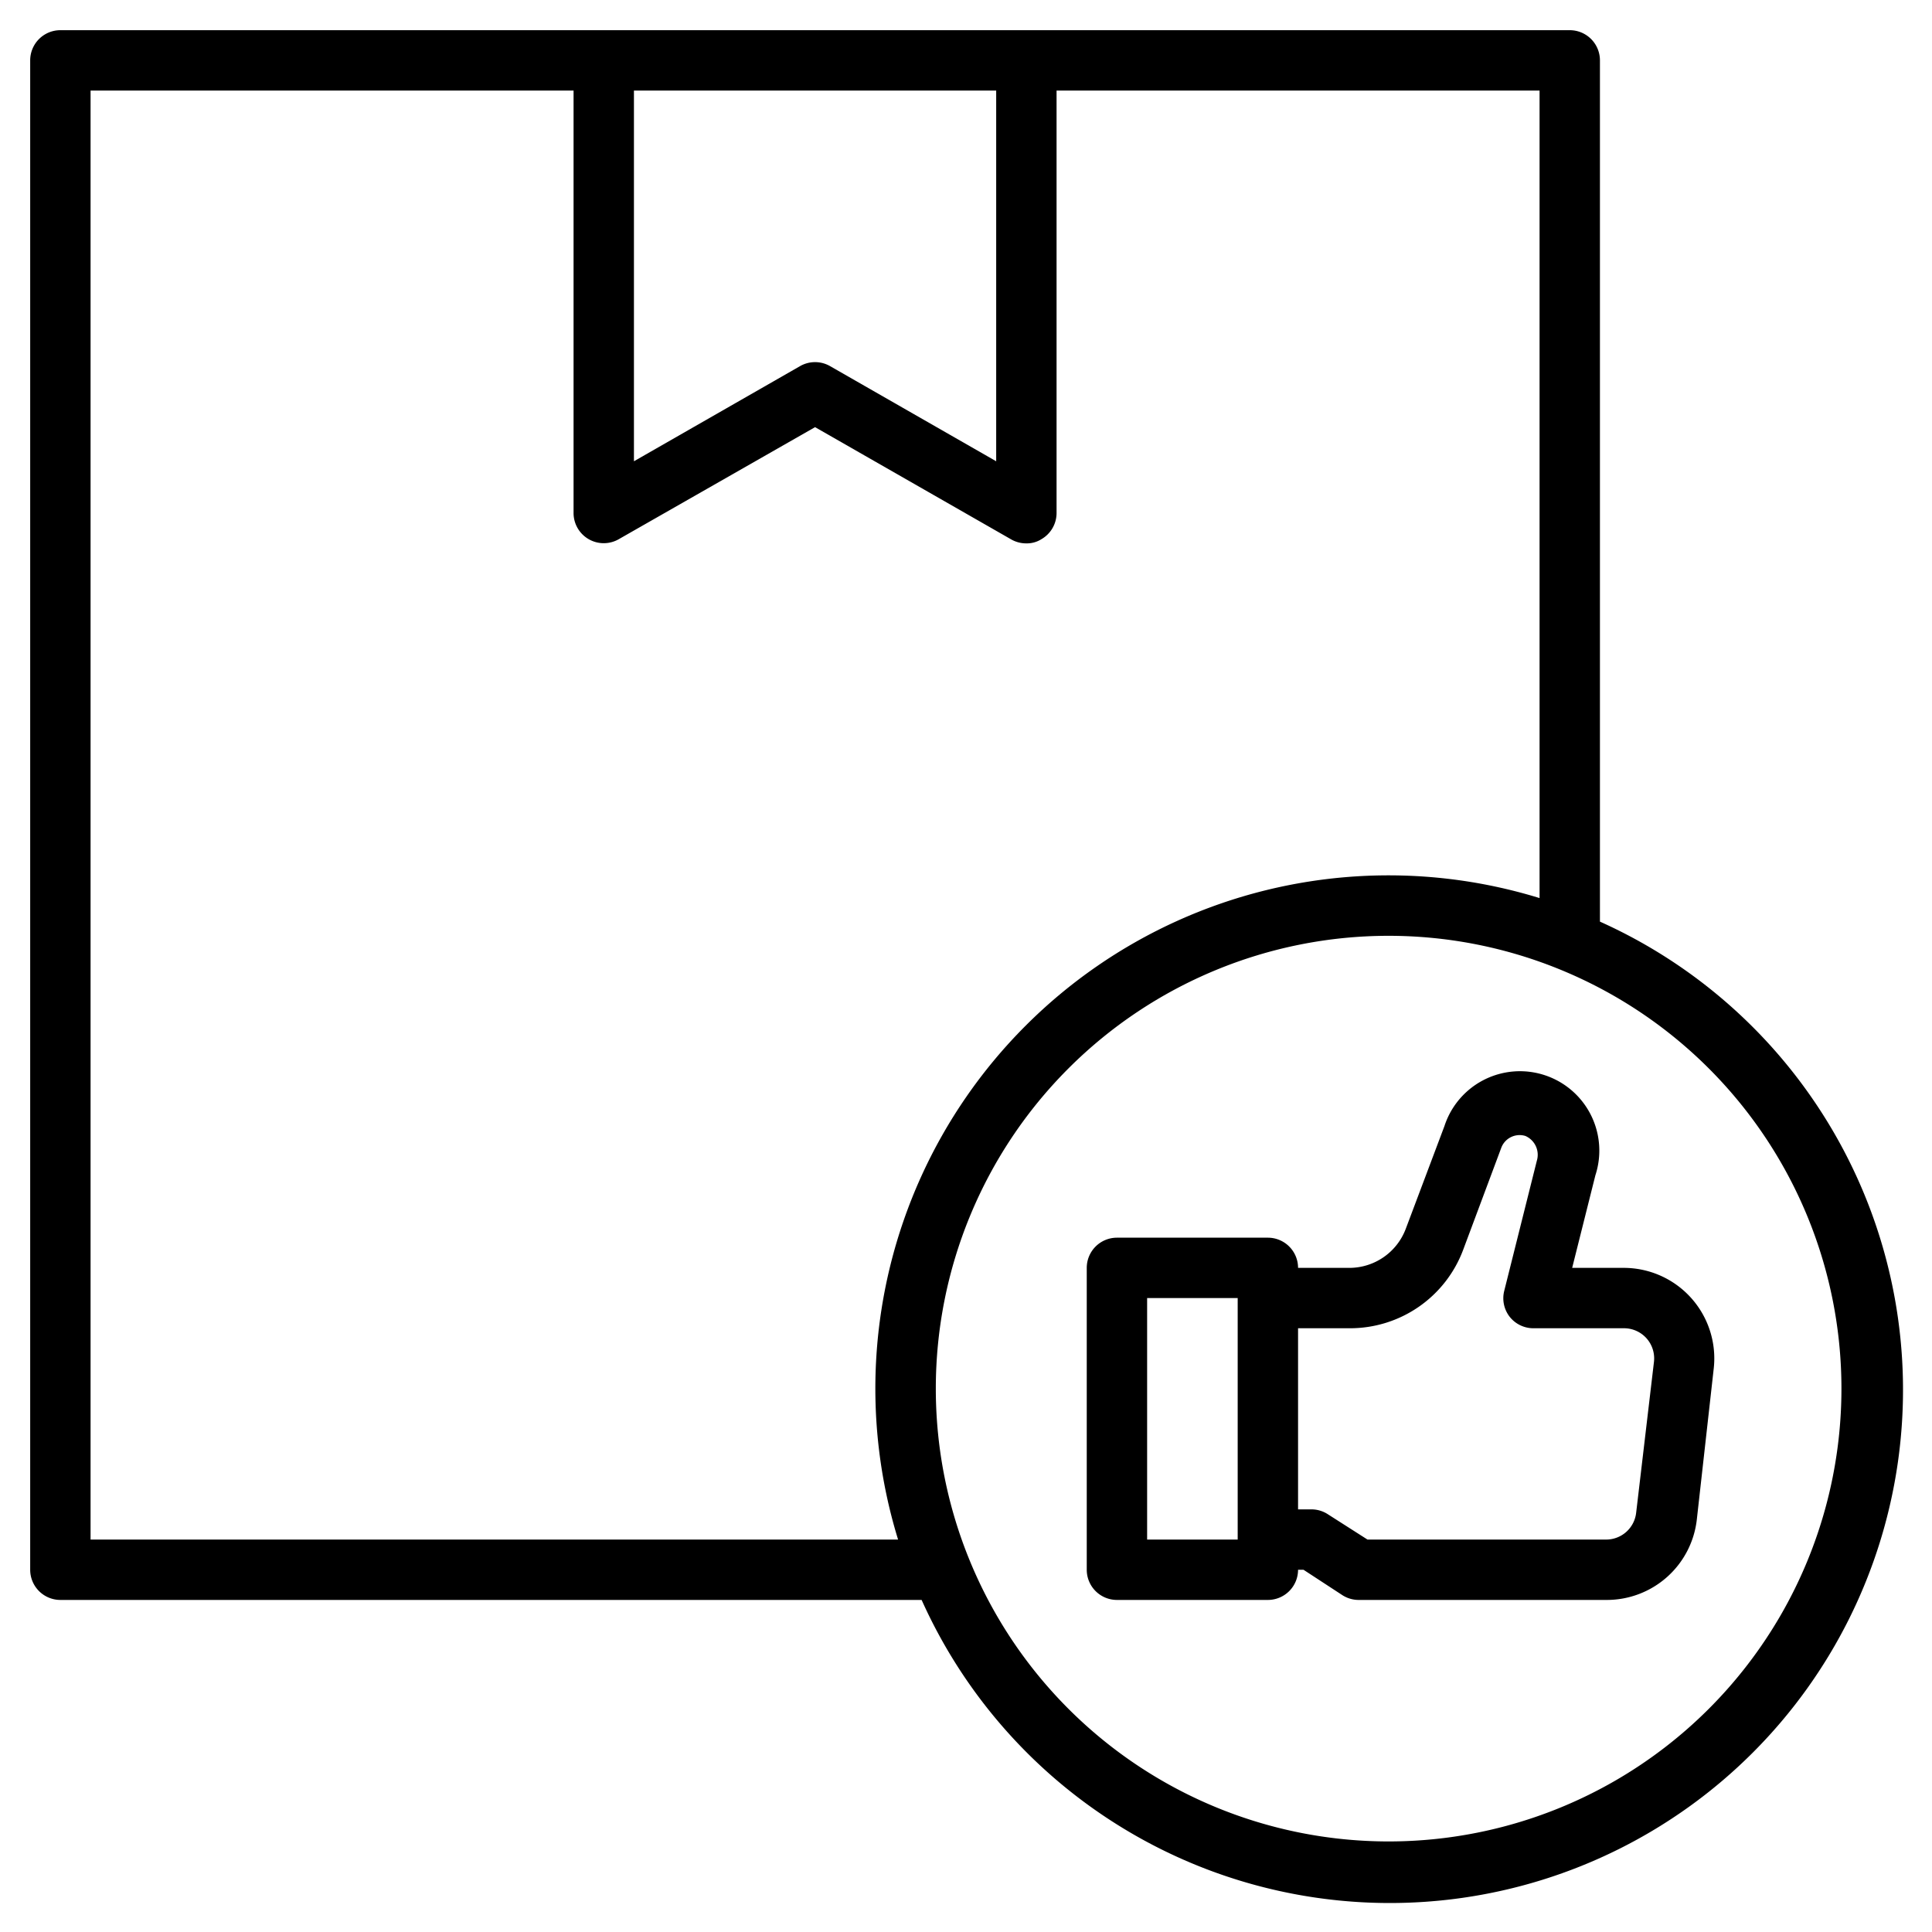
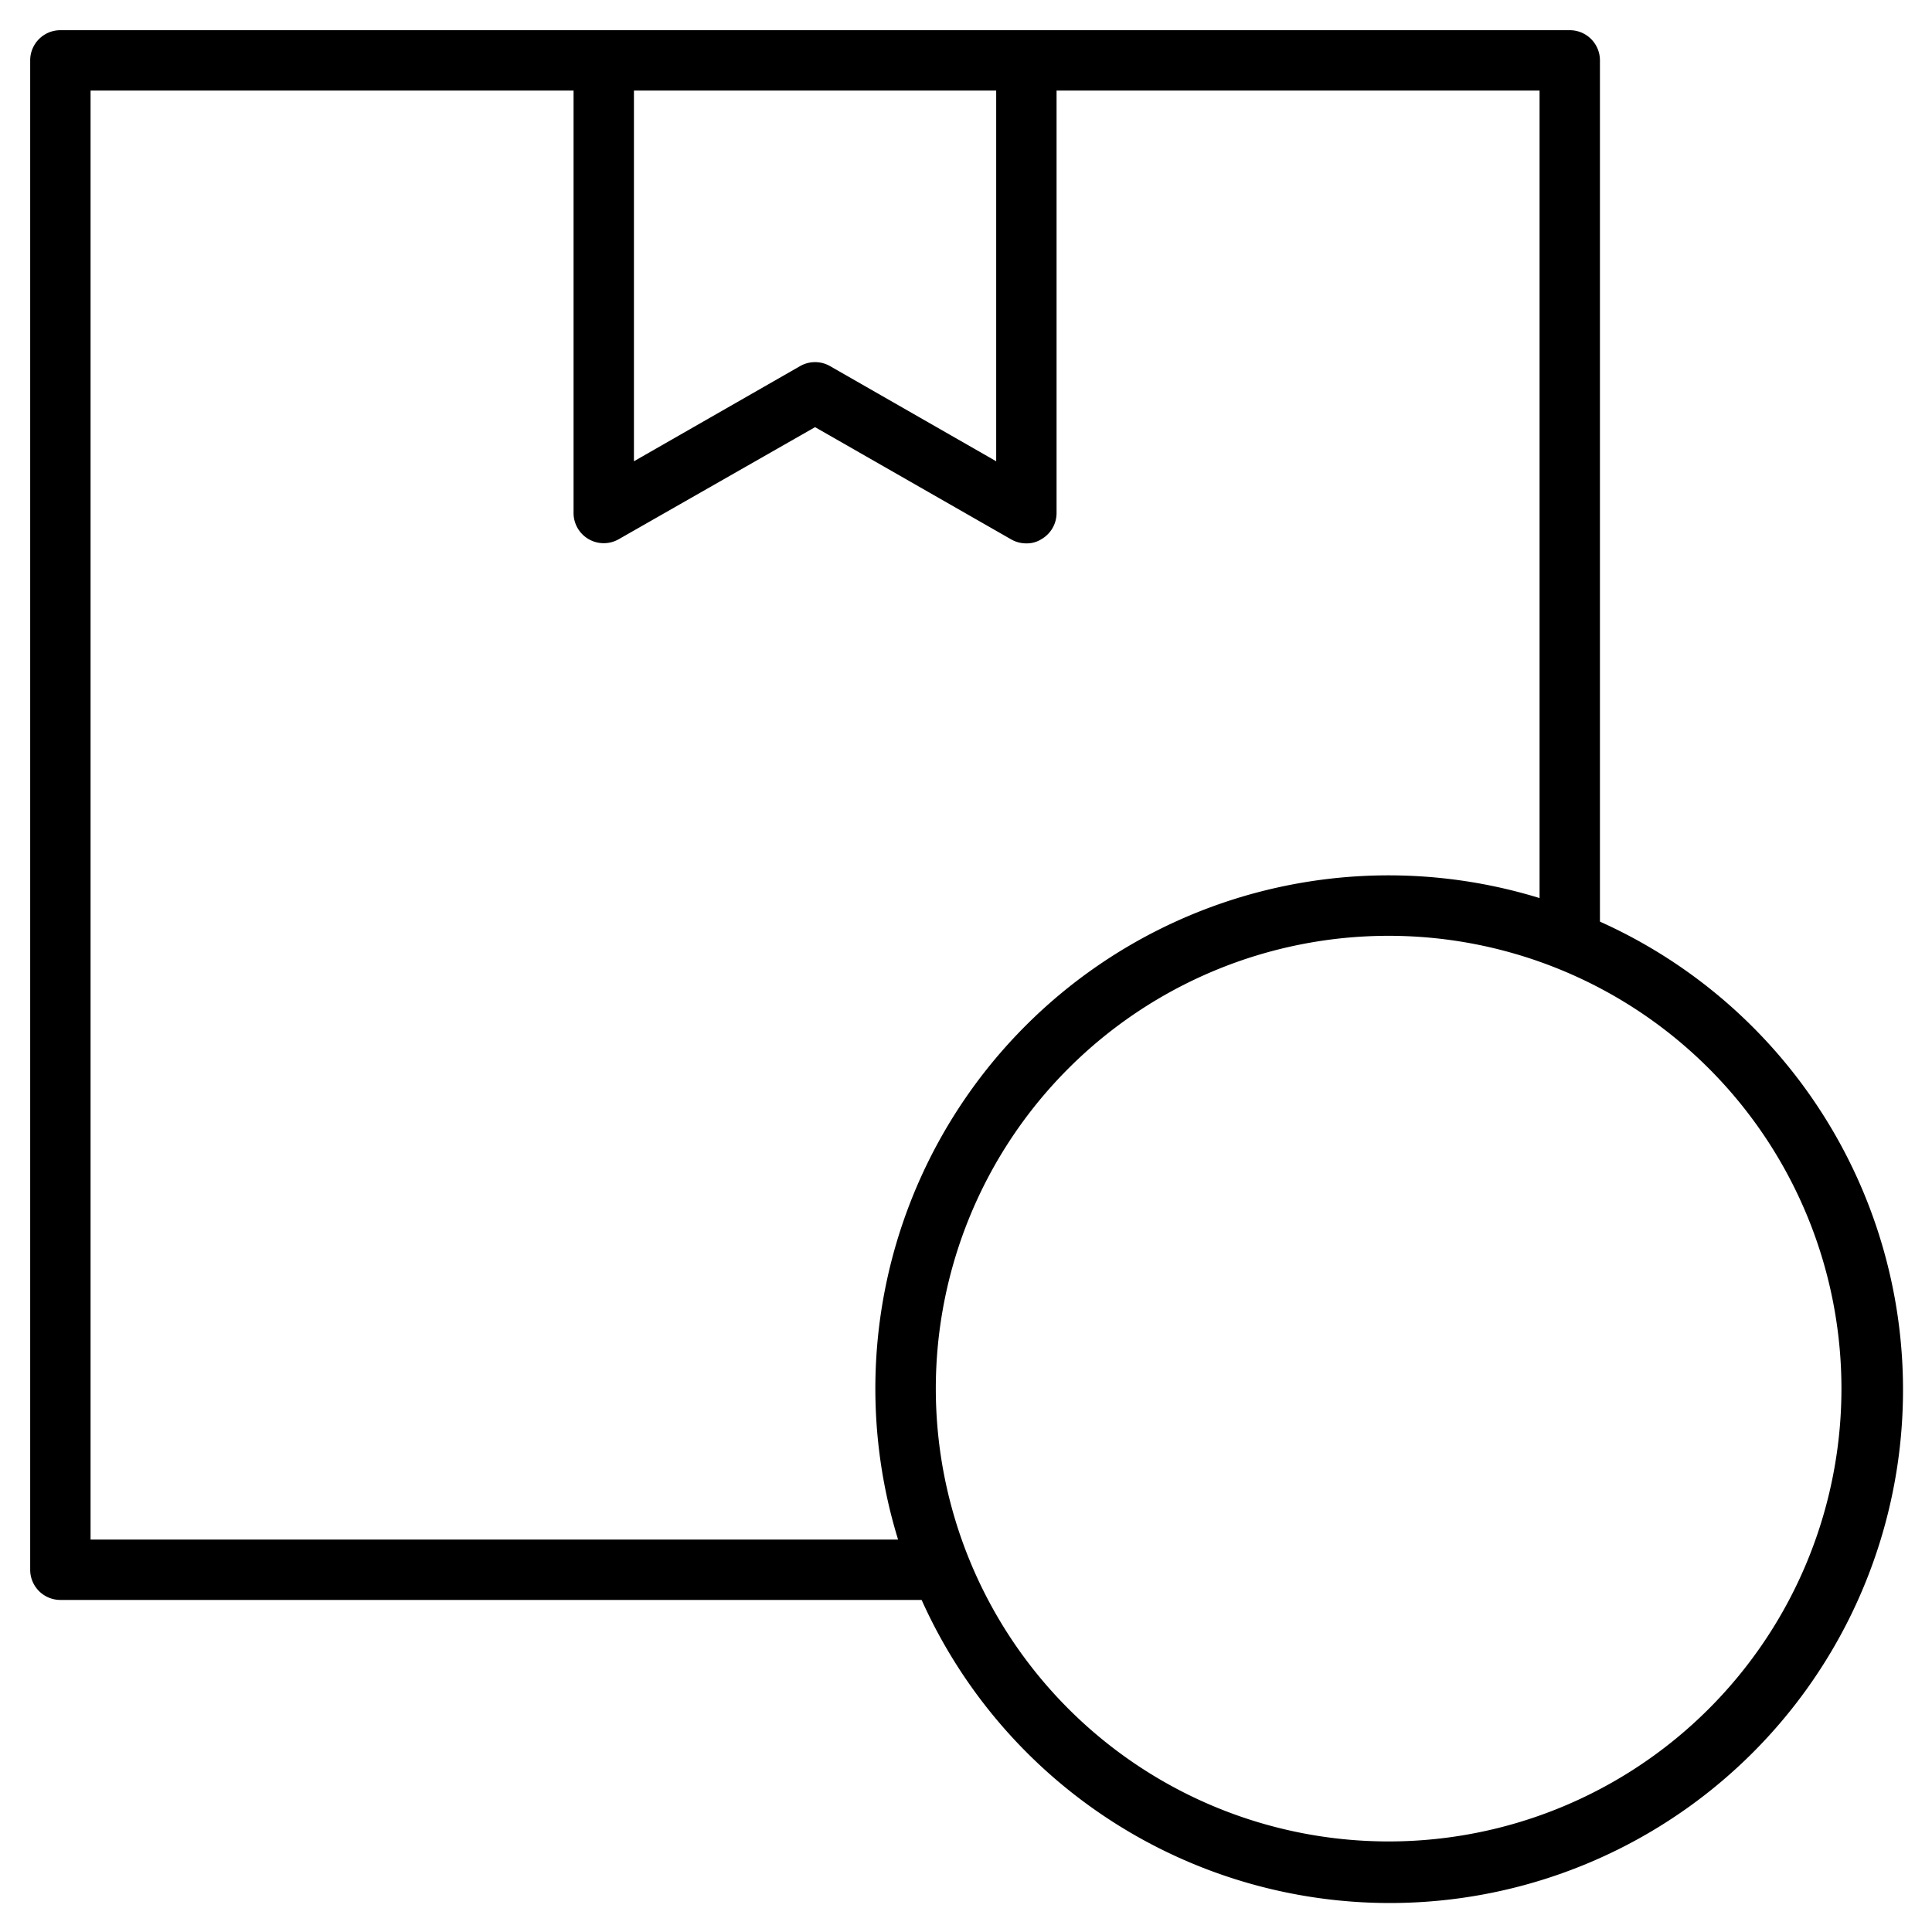
<svg xmlns="http://www.w3.org/2000/svg" id="Layer_1" data-name="Layer 1" viewBox="0 0 64 64" width="512" height="512">
  <path d="M53,30.53V2a1,1,0,0,0-1-1H2A1,1,0,0,0,1,2V52a1,1,0,0,0,1,1H30.53A17,17,0,1,0,53,30.53ZM21,3H33V15.28l-5.5-3.15a1,1,0,0,0-1,0L21,15.28Zm8.75,48H3V3H19V17a1,1,0,0,0,.5.86,1,1,0,0,0,1,0L27,14.15l6.5,3.72A1,1,0,0,0,34,18a.9.9,0,0,0,.5-.14A1,1,0,0,0,35,17V3H51V29.75A17,17,0,0,0,29.75,51ZM46,61A15,15,0,1,1,61,46,15,15,0,0,1,46,61Z" />
-   <path d="M53.77,42H52.08l.77-3.07a2.62,2.62,0,0,0-5-1.63l-1.28,3.4A2,2,0,0,1,44.72,42H43a1,1,0,0,0-1-1H37a1,1,0,0,0-1,1V52a1,1,0,0,0,1,1h5a1,1,0,0,0,1-1h.18l1.27.83A1,1,0,0,0,45,53h8.21a3,3,0,0,0,3-2.67l.56-5a3,3,0,0,0-3-3.33ZM41,51H38V43h3Zm13.2-.89a1,1,0,0,1-1,.89H45.3L44,50.17a1,1,0,0,0-.55-.17H43V44h1.72a4,4,0,0,0,3.75-2.6L49.74,38a.65.65,0,0,1,.79-.37.68.68,0,0,1,.38.82l-1.08,4.31a1,1,0,0,0,.18.86,1,1,0,0,0,.79.38h3a1,1,0,0,1,.74.33,1,1,0,0,1,.25.78Z" />
</svg>